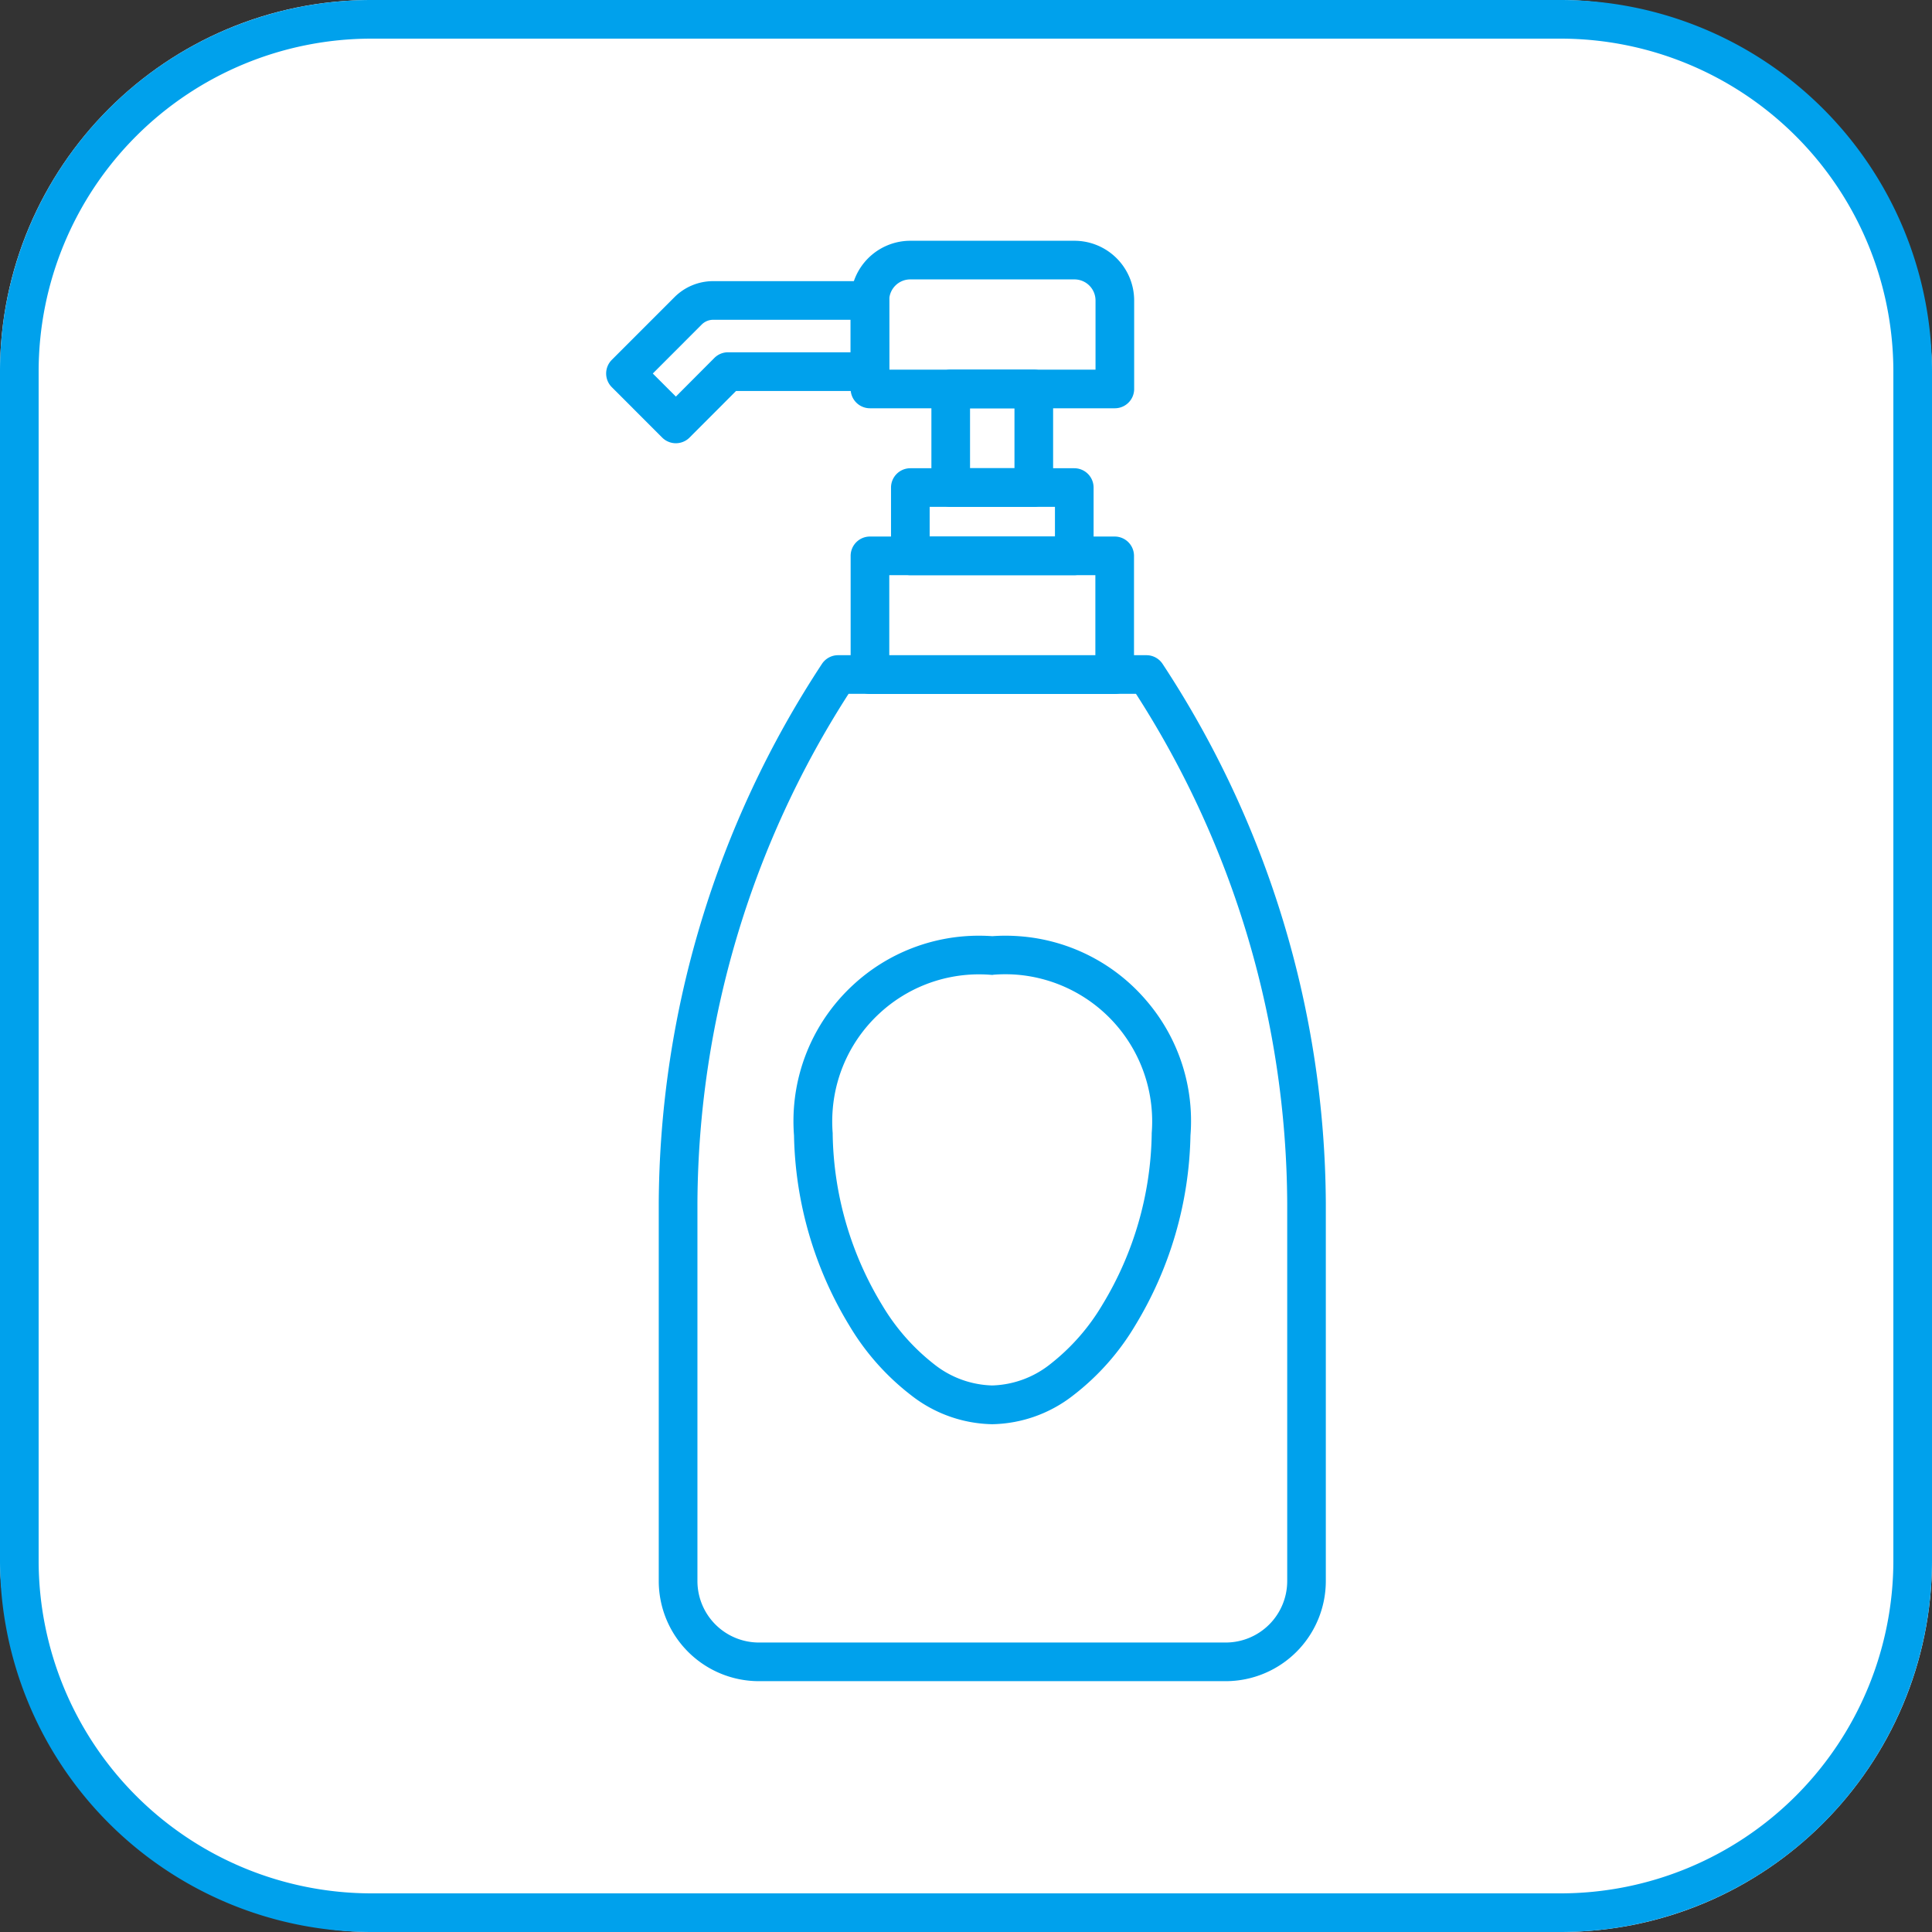
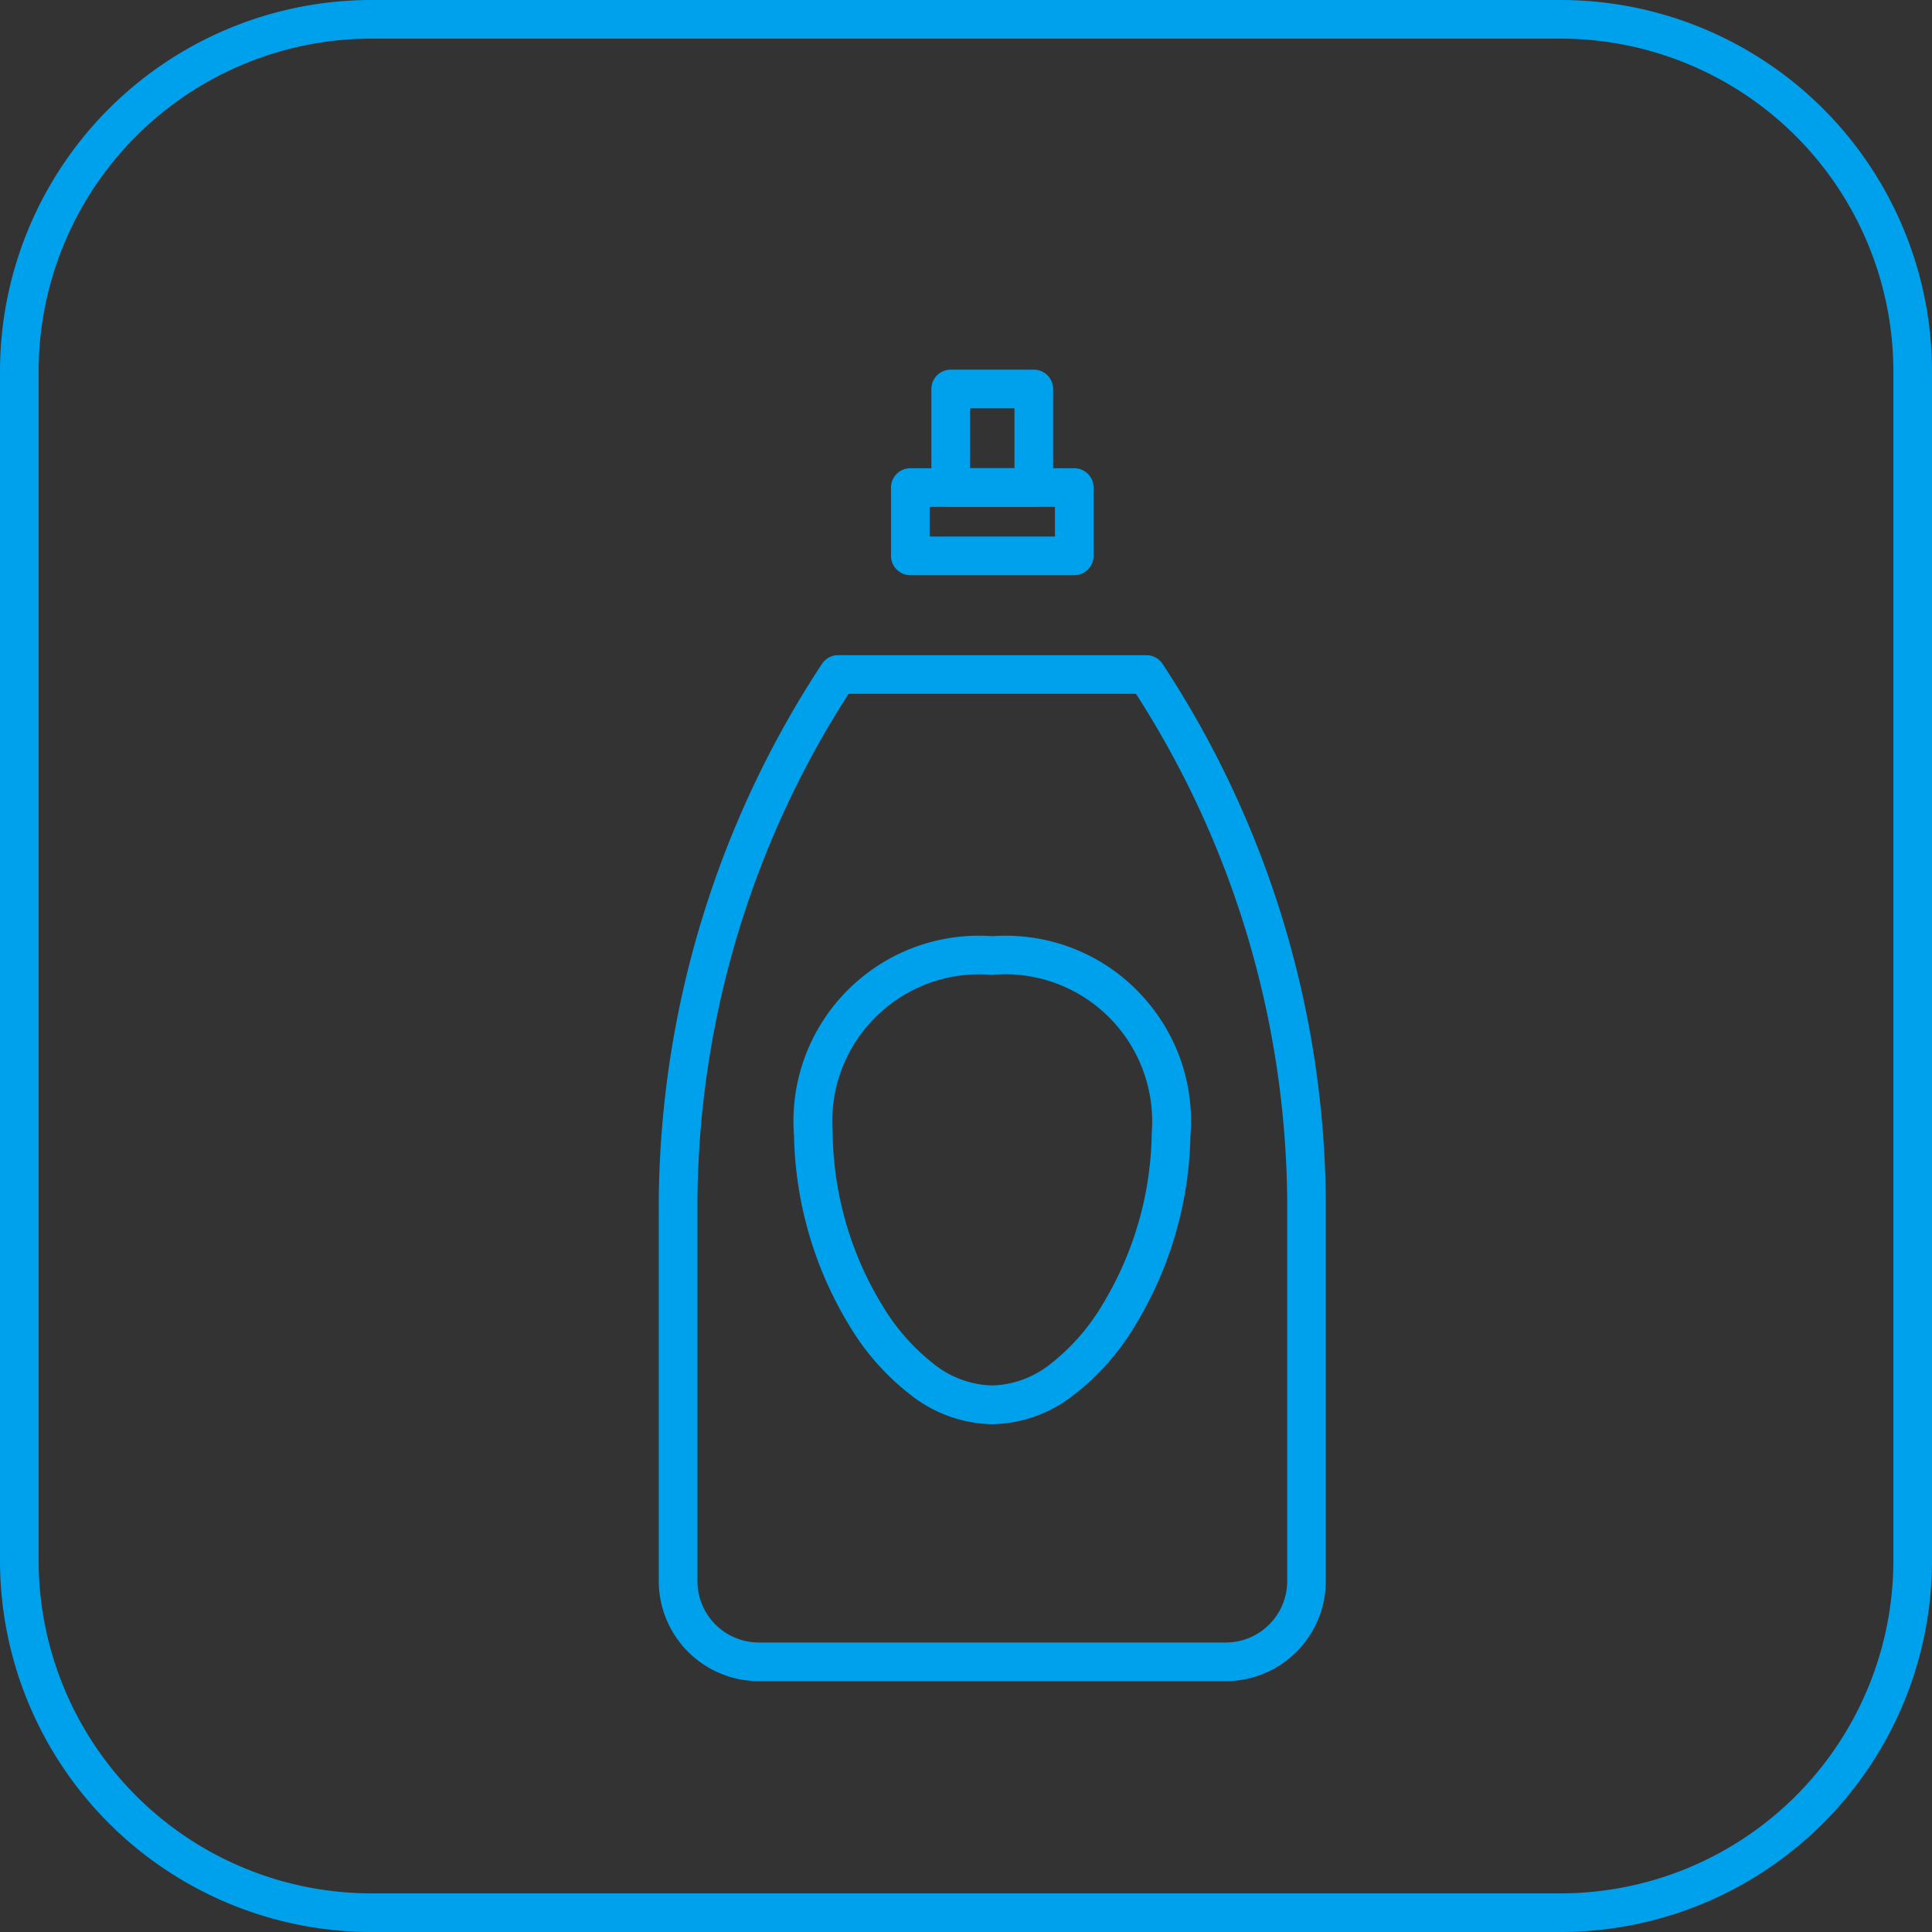
<svg xmlns="http://www.w3.org/2000/svg" width="100" height="100" viewBox="0 0 100 100">
  <rect x="0" y="0" width="100" height="100" fill="#333333" stroke="none" />
  <g transform="translate(832.867 -679.868)">
-     <rect width="100" height="100" rx="19.231" transform="translate(-832.867 679.868)" fill="#fff" />
    <path d="M19.231,2A17.231,17.231,0,0,0,2,19.231V80.769A17.231,17.231,0,0,0,19.231,98H80.769A17.231,17.231,0,0,0,98,80.769V19.231A17.231,17.231,0,0,0,80.769,2H19.231m0-2H80.769A19.231,19.231,0,0,1,100,19.231V80.769A19.231,19.231,0,0,1,80.769,100H19.231A19.231,19.231,0,0,1,0,80.769V19.231A19.231,19.231,0,0,1,19.231,0Z" transform="translate(-832.867 679.868)" fill="#00a1ec" />
    <path d="M-789.488,713.781h15.961a1,1,0,0,1,.835.45,51.239,51.239,0,0,1,6.249,13.331,51.232,51.232,0,0,1,2.2,14.558v19.585a5.186,5.186,0,0,1-5.181,5.18h-24.165a5.186,5.186,0,0,1-5.181-5.18V742.12a51.216,51.216,0,0,1,2.2-14.557,51.228,51.228,0,0,1,6.247-13.332A1,1,0,0,1-789.488,713.781Zm15.419,2h-14.876a49.131,49.131,0,0,0-7.823,26.347v19.577a3.184,3.184,0,0,0,3.181,3.18h24.165a3.184,3.184,0,0,0,3.181-3.18V742.129A49.144,49.144,0,0,0-774.069,715.781Z" fill="#00a1ec" />
-     <path d="M0-1H12.667a1,1,0,0,1,1,1V6.148a1,1,0,0,1-1,1H0a1,1,0,0,1-1-1V0A1,1,0,0,1,0-1ZM11.667,1H1V5.148H11.667Z" transform="translate(-787.838 708.639)" fill="#00a1ec" />
    <path d="M0-1H8.485a1,1,0,0,1,1,1V3.535a1,1,0,0,1-1,1H0a1,1,0,0,1-1-1V0A1,1,0,0,1,0-1ZM7.485,1H1V2.535H7.485Z" transform="translate(-785.748 705.104)" fill="#00a1ec" />
    <path d="M0-1H4.3a1,1,0,0,1,1,1V5.1a1,1,0,0,1-1,1H0a1,1,0,0,1-1-1V0A1,1,0,0,1,0-1ZM3.3,1H1V4.1H3.3Z" transform="translate(-783.658 700.001)" fill="#00a1ec" />
-     <path d="M-775.163,701h-12.675a1,1,0,0,1-1-1V695.42a3.093,3.093,0,0,1,3.09-3.09h8.492a3.094,3.094,0,0,1,3.093,3.087V700A1,1,0,0,1-775.163,701Zm-11.675-2h10.675V695.42a1.091,1.091,0,0,0-1.089-1.09h-8.5a1.091,1.091,0,0,0-1.09,1.09Z" fill="#00a1ec" />
-     <path d="M-797.884,702.81a1,1,0,0,1-.708-.293l-2.608-2.609a1,1,0,0,1,0-1.414l3.24-3.241a2.826,2.826,0,0,1,2.011-.833h8.11a1,1,0,0,1,1,1v3.686a1,1,0,0,1-1,1h-6.931l-2.407,2.411A1,1,0,0,1-797.884,702.81Zm-1.194-3.609,1.194,1.194,1.993-2a1,1,0,0,1,.708-.293h6.346V696.42h-7.11a.838.838,0,0,0-.6.247Z" fill="#00a1ec" />
    <path d="M-782.192,728.3c.228,0,.458.008.687.024a9.639,9.639,0,0,1,1.453.007,9.547,9.547,0,0,1,6.544,3.354,9.545,9.545,0,0,1,2.259,6.958,19.617,19.617,0,0,1-2.86,9.83,12.819,12.819,0,0,1-3.2,3.612,7,7,0,0,1-4.2,1.5,7,7,0,0,1-4.2-1.5,12.817,12.817,0,0,1-3.2-3.612,19.616,19.616,0,0,1-2.86-9.83,9.63,9.63,0,0,1,0-1.491,9.579,9.579,0,0,1,3.071-6.314A9.572,9.572,0,0,1-782.192,728.3Zm.686,2.03-.079-.006c-.2-.016-.406-.024-.608-.024a7.577,7.577,0,0,0-5.142,2.011,7.585,7.585,0,0,0-2.432,5,7.626,7.626,0,0,0,0,1.213l0,.04v.04a17.522,17.522,0,0,0,2.562,8.819,11,11,0,0,0,2.686,3.056,5.048,5.048,0,0,0,3.007,1.1,5.05,5.05,0,0,0,3.008-1.105,11,11,0,0,0,2.687-3.057,17.521,17.521,0,0,0,2.562-8.818v-.04l0-.04a7.618,7.618,0,0,0-6.968-8.2,7.637,7.637,0,0,0-1.213,0Z" fill="#00a1ec" />
  </g>
</svg>